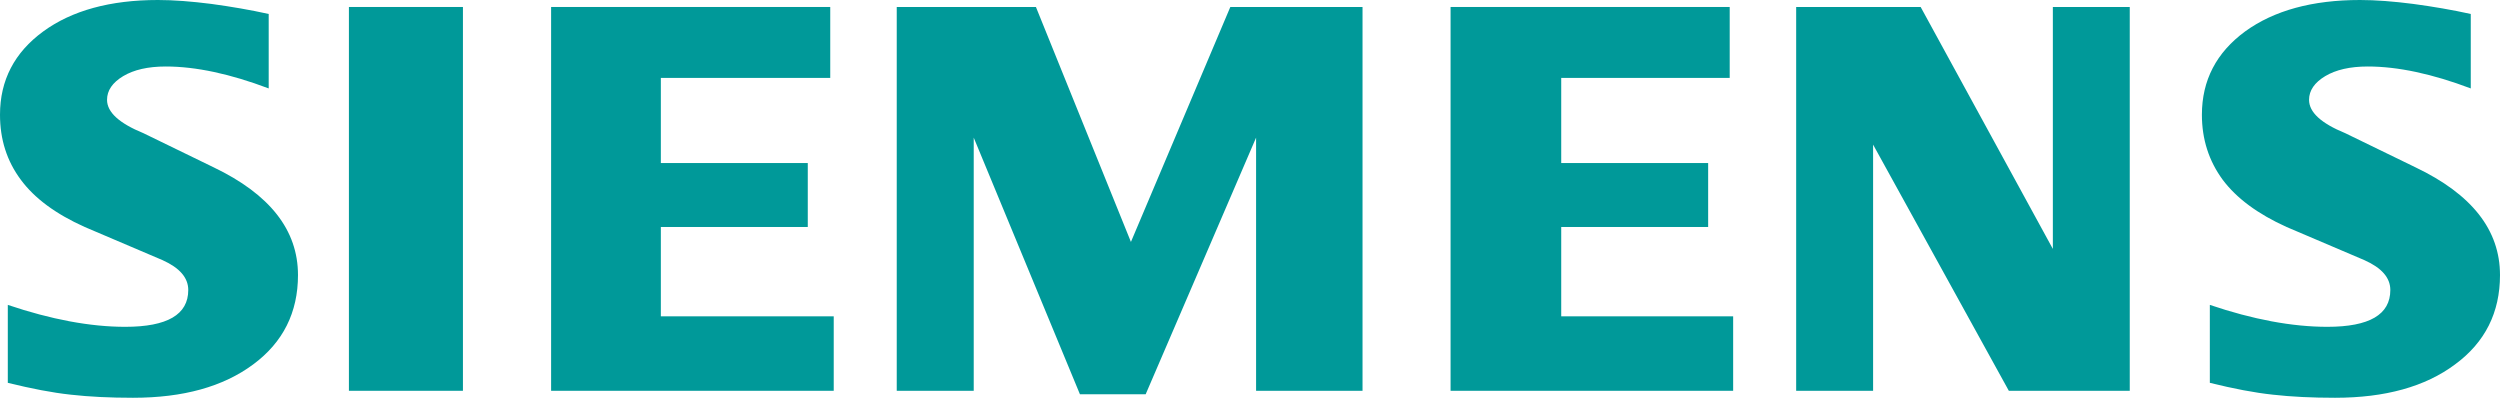
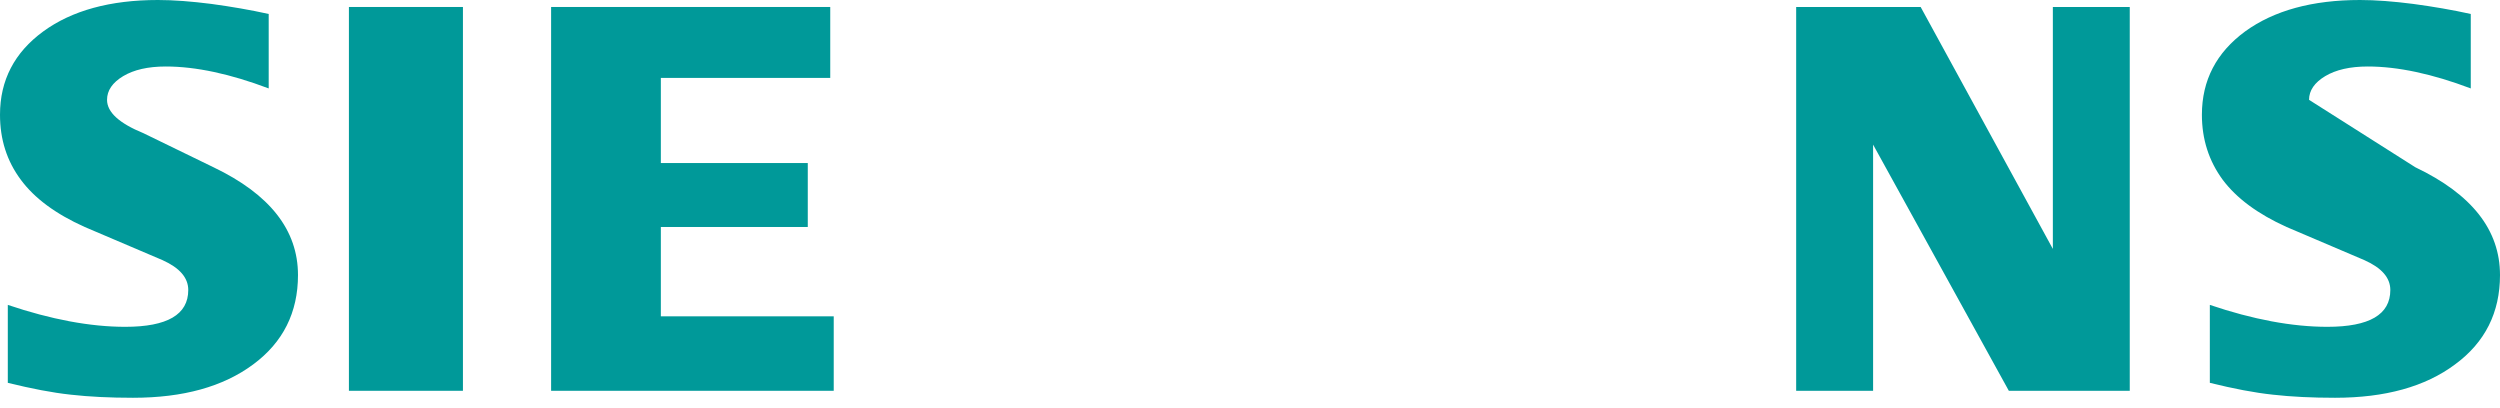
<svg xmlns="http://www.w3.org/2000/svg" width="92" height="15" viewBox="0 0 92 15" fill="none">
-   <path fill-rule="evenodd" clip-rule="evenodd" d="M90.924 0.514V3.254C89.505 2.718 88.241 2.447 87.135 2.447C86.48 2.447 85.958 2.568 85.566 2.803C85.174 3.039 84.973 3.33 84.973 3.674C84.973 4.131 85.416 4.537 86.308 4.902L88.884 6.155C90.967 7.148 92 8.466 92 10.123C92 11.499 91.452 12.598 90.346 13.41C89.248 14.231 87.77 14.638 85.93 14.638C85.081 14.638 84.318 14.601 83.641 14.524C82.963 14.452 82.185 14.302 81.322 14.088V11.22C82.905 11.756 84.347 12.027 85.645 12.027C87.194 12.027 87.964 11.578 87.964 10.672C87.964 10.222 87.648 9.858 87.007 9.572L84.146 8.353C83.091 7.876 82.306 7.298 81.793 6.612C81.287 5.921 81.03 5.128 81.03 4.222C81.03 2.954 81.564 1.933 82.62 1.157C83.683 0.386 85.095 0 86.85 0C87.42 0 88.077 0.051 88.805 0.144C89.539 0.243 90.245 0.364 90.924 0.514V0.514Z" fill="#009999" />
+   <path fill-rule="evenodd" clip-rule="evenodd" d="M90.924 0.514V3.254C89.505 2.718 88.241 2.447 87.135 2.447C86.48 2.447 85.958 2.568 85.566 2.803C85.174 3.039 84.973 3.33 84.973 3.674L88.884 6.155C90.967 7.148 92 8.466 92 10.123C92 11.499 91.452 12.598 90.346 13.41C89.248 14.231 87.77 14.638 85.93 14.638C85.081 14.638 84.318 14.601 83.641 14.524C82.963 14.452 82.185 14.302 81.322 14.088V11.22C82.905 11.756 84.347 12.027 85.645 12.027C87.194 12.027 87.964 11.578 87.964 10.672C87.964 10.222 87.648 9.858 87.007 9.572L84.146 8.353C83.091 7.876 82.306 7.298 81.793 6.612C81.287 5.921 81.03 5.128 81.03 4.222C81.03 2.954 81.564 1.933 82.62 1.157C83.683 0.386 85.095 0 86.85 0C87.42 0 88.077 0.051 88.805 0.144C89.539 0.243 90.245 0.364 90.924 0.514V0.514Z" fill="#009999" />
  <path fill-rule="evenodd" clip-rule="evenodd" d="M9.888 0.514V3.254C8.468 2.718 7.207 2.447 6.101 2.447C5.443 2.447 4.924 2.568 4.531 2.803C4.139 3.039 3.939 3.33 3.939 3.674C3.939 4.131 4.388 4.537 5.28 4.902L7.856 6.155C9.93 7.148 10.966 8.466 10.966 10.123C10.966 11.499 10.416 12.598 9.318 13.41C8.212 14.231 6.742 14.638 4.895 14.638C4.046 14.638 3.282 14.601 2.604 14.524C1.927 14.452 1.157 14.302 0.287 14.088V11.22C1.876 11.756 3.318 12.027 4.608 12.027C6.157 12.027 6.928 11.578 6.928 10.672C6.928 10.222 6.614 9.858 5.979 9.572L3.118 8.353C2.054 7.876 1.27 7.298 0.764 6.612C0.251 5.921 0 5.128 0 4.222C0 2.954 0.53 1.933 1.591 1.157C2.647 0.386 4.06 0 5.815 0C6.392 0 7.041 0.051 7.777 0.144C8.505 0.243 9.211 0.364 9.888 0.514V0.514Z" fill="#009999" />
  <path fill-rule="evenodd" clip-rule="evenodd" d="M12.84 0.257H17.036V14.381H12.84V0.257Z" fill="#009999" />
  <path fill-rule="evenodd" clip-rule="evenodd" d="M30.553 0.257V2.867H24.319V6H29.726V8.353H24.319V11.641H30.681V14.381H20.281V0.257H30.553Z" fill="#009999" />
-   <path fill-rule="evenodd" clip-rule="evenodd" d="M50.141 0.257V14.381H46.224V5.065L42.16 14.51H39.742L35.833 5.065V14.381H33V0.257H38.122L41.618 8.903L45.276 0.257H50.141Z" fill="#009999" />
-   <path fill-rule="evenodd" clip-rule="evenodd" d="M63.653 0.257V2.867H57.453V6H62.86V8.353H57.453V11.641H63.78V14.381H53.381V0.257H63.653Z" fill="#009999" />
  <path fill-rule="evenodd" clip-rule="evenodd" d="M78.375 0.257V14.381H73.925L68.93 5.322V14.381H66.099V0.257H70.68L75.545 9.16V0.257H78.375Z" fill="#009999" />
</svg>